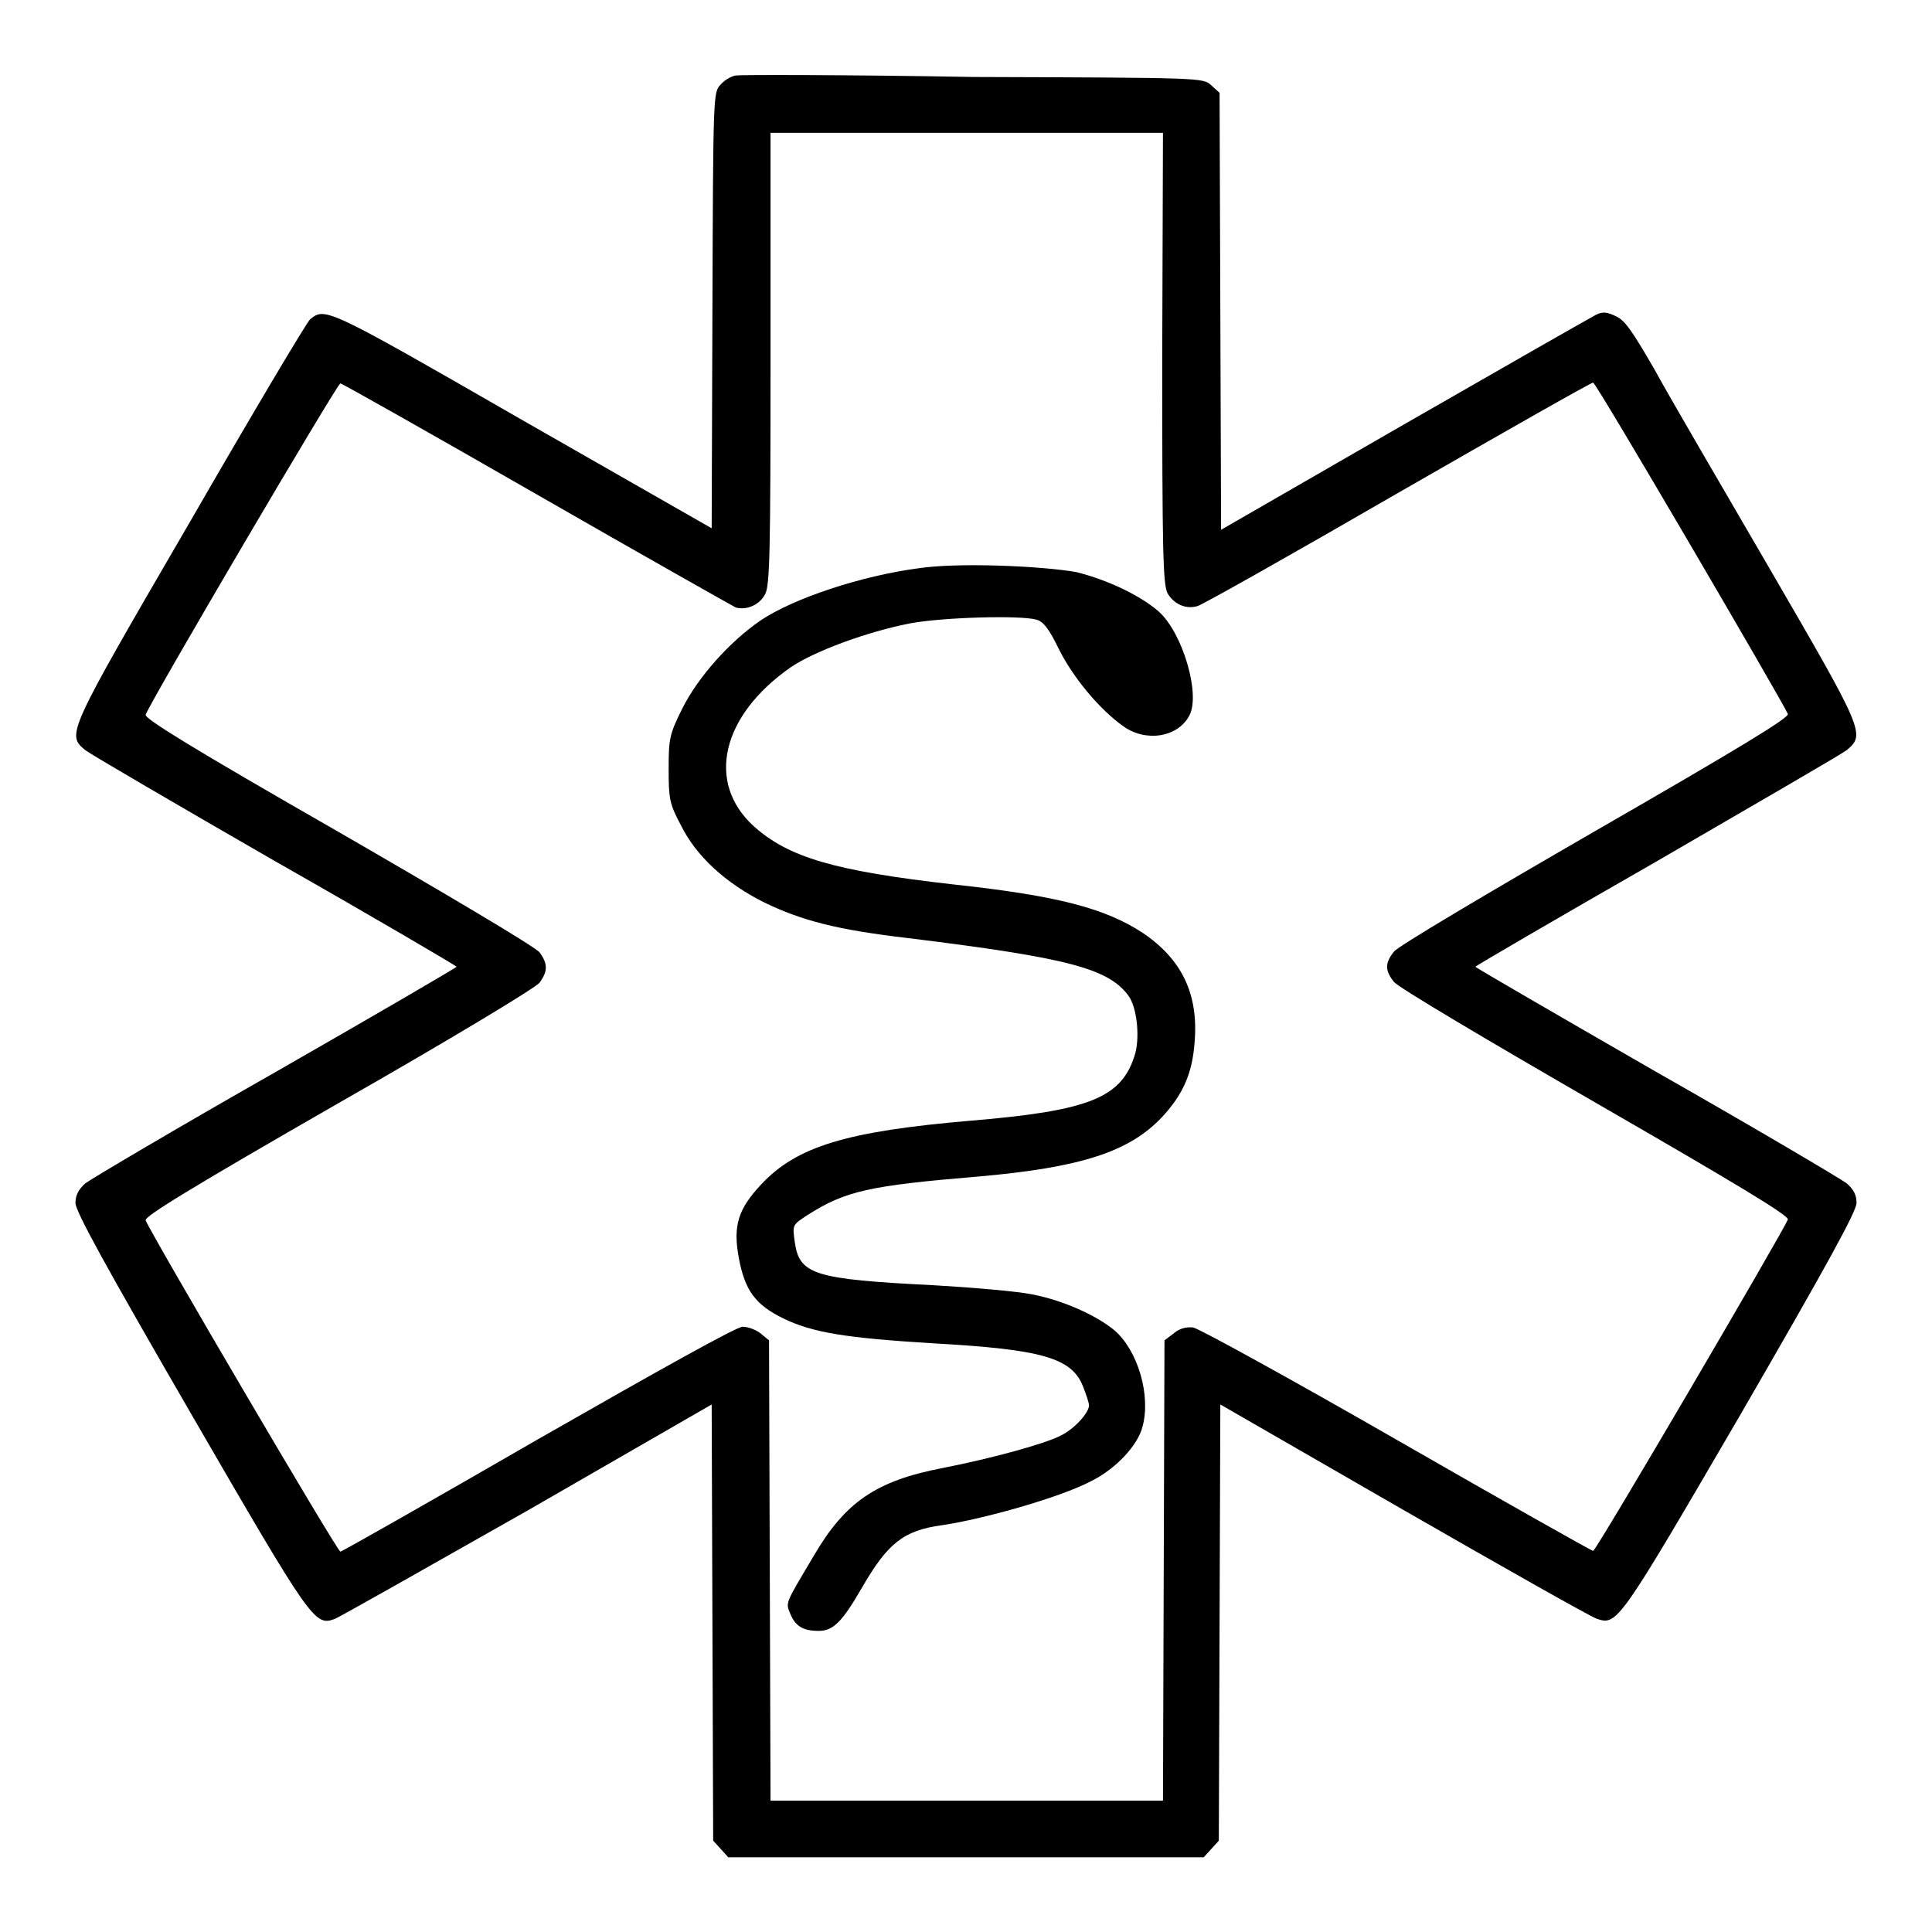
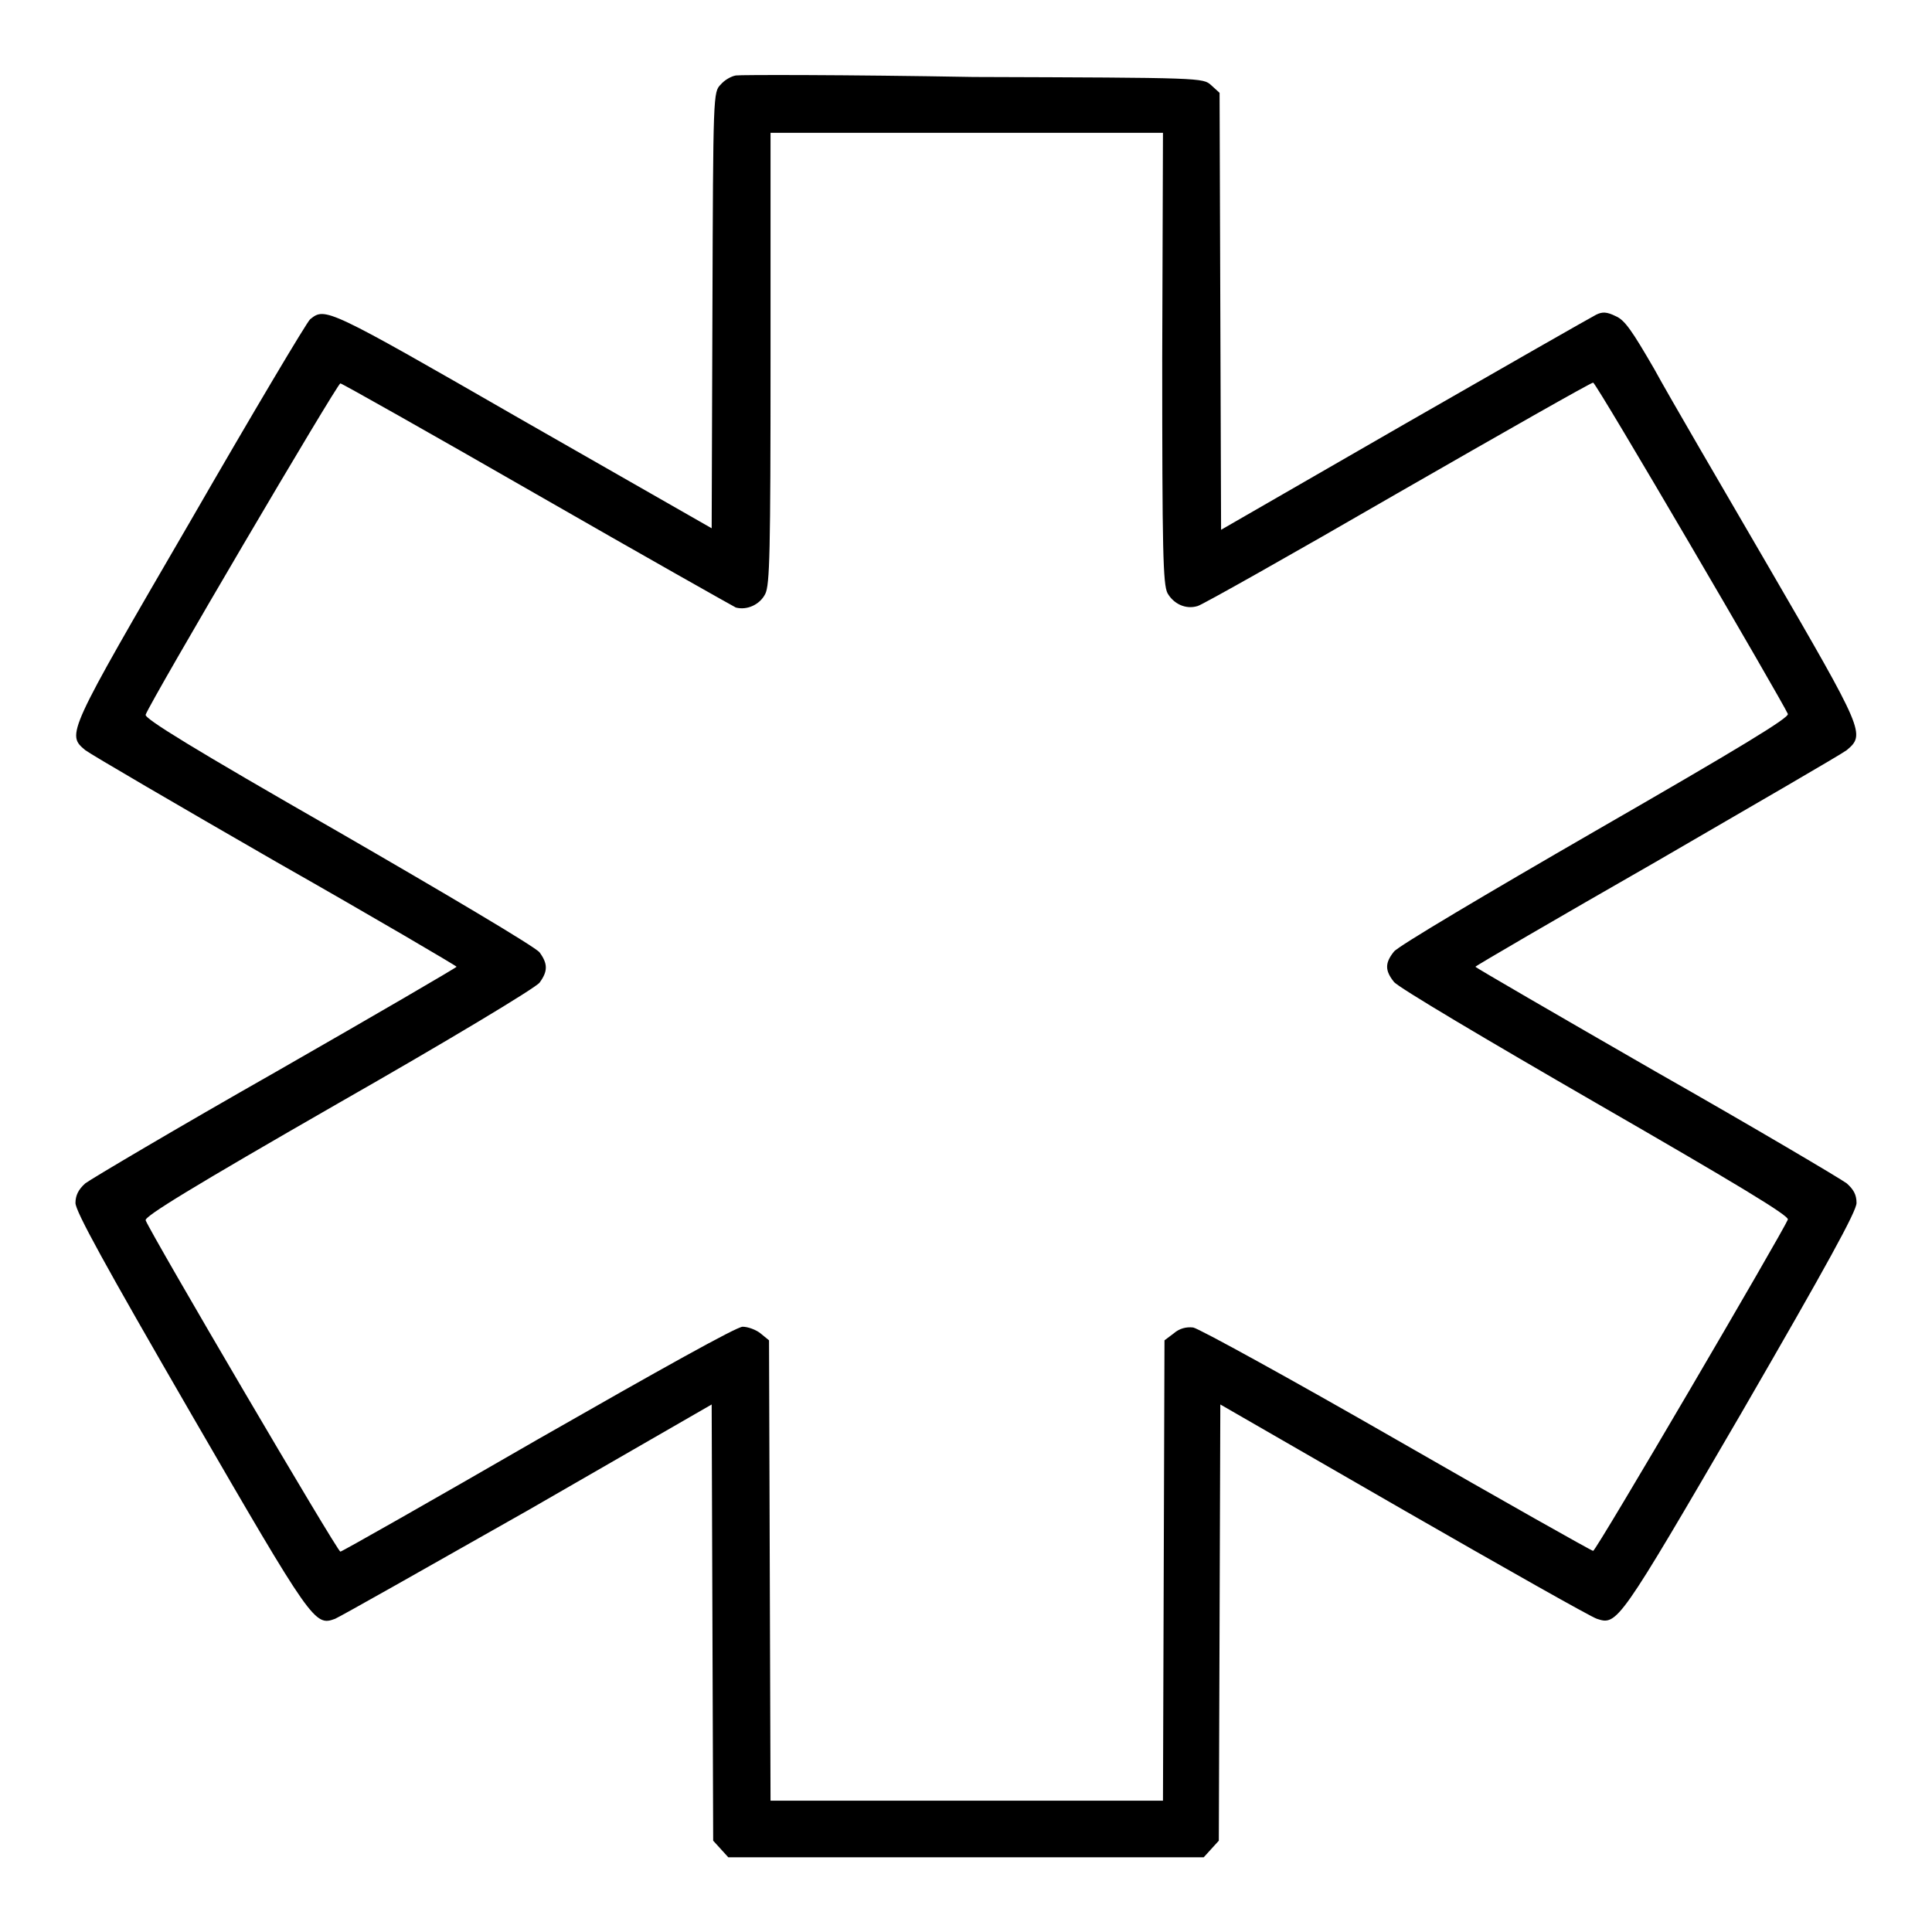
<svg xmlns="http://www.w3.org/2000/svg" version="1.1" x="0px" y="0px" viewBox="0 0 256 256" enable-background="new 0 0 256 256" xml:space="preserve">
  <g>
    <g>
      <g>
        <path fill="#000000" d="M97.5,10c-0.6,0.1-1.5,0.6-2,1.2c-1,1-1,1.2-1.1,29.9L94.3,70L69.1,55.6c-25.9-14.9-26-14.9-28-13.3c-0.4,0.3-7.6,12.4-15.9,26.8C8.8,97.3,8.8,97.3,11.3,99.4c0.8,0.6,12.1,7.2,25.3,14.8c13.2,7.5,23.9,13.8,23.9,13.9c0,0.1-10.8,6.4-23.9,13.9c-13.2,7.5-24.5,14.2-25.3,14.8c-0.9,0.8-1.3,1.6-1.3,2.6c0,1.1,3.9,8.2,15.3,27.9c16.1,27.8,16.4,28.2,19.1,27.2c0.7-0.3,12.2-6.8,25.6-14.4l24.3-14l0.1,28.9l0.1,28.9l1,1.1l1,1.1H128h31.5l1-1.1l1-1.1l0.1-28.9l0.1-28.9l24.3,14c13.4,7.7,24.9,14.2,25.6,14.4c2.7,0.9,2.9,0.6,19.1-27.2c11.4-19.7,15.3-26.8,15.3-27.9c0-1.1-0.4-1.8-1.3-2.6c-0.8-0.6-12.1-7.3-25.3-14.8c-13.2-7.6-23.9-13.8-23.9-13.9c0-0.1,10.8-6.4,23.9-13.9c13.1-7.6,24.5-14.2,25.3-14.8c2.5-2.1,2.3-2.5-10.3-24.2c-6.4-11-13.3-22.8-15.2-26.3c-2.9-5-3.9-6.5-5.1-7c-1.2-0.6-1.8-0.6-2.6-0.2c-0.6,0.3-12,6.8-25.4,14.5l-24.3,14l-0.1-28.9l-0.1-29l-1.1-1c-1.1-1-1.1-1-31.5-1.1C112.2,9.9,98,9.9,97.5,10z M154,47.4c0,25.7,0.1,30,0.7,31.2c0.8,1.4,2.4,2.2,4,1.7c0.5-0.1,12.4-6.8,26.4-14.9c14.1-8.1,25.7-14.7,26-14.7c0.4,0,25,42.1,25.8,43.9c0.2,0.5-6.4,4.5-25.5,15.5c-14.2,8.2-26.2,15.3-26.7,16c-1.2,1.5-1.2,2.5,0,4c0.5,0.7,12.5,7.8,26.7,16c18.9,10.9,25.7,15,25.5,15.5c-0.7,1.7-25.4,43.9-25.8,43.9c-0.2,0-11.9-6.6-26-14.7c-14.1-8.1-26.3-14.8-27-14.9c-0.9-0.1-1.8,0.1-2.6,0.8l-1.2,0.9l-0.1,30.5l-0.1,30.5h-26h-26l-0.1-30.5l-0.1-30.5l-1.1-0.9c-0.6-0.5-1.7-0.9-2.4-0.9c-0.8,0-11,5.7-27.1,14.9c-14.2,8.2-26,14.9-26.2,14.9c-0.4,0-25.1-42.1-25.8-43.9c-0.2-0.5,6-4.3,25.5-15.5c14.2-8.1,26.2-15.3,26.7-16c1.1-1.5,1.1-2.5,0-4c-0.5-0.7-12.5-7.8-26.7-16c-19.2-11-25.7-15-25.5-15.5c0.7-1.9,25.4-43.9,25.8-43.9c0.2,0,11.9,6.6,26,14.7c14.1,8.1,26,14.8,26.4,15c1.5,0.4,3.2-0.4,3.9-1.8c0.6-1.2,0.7-5.4,0.7-31.2V17.6h26h26L154,47.4L154,47.4z" />
-         <path fill="#000000" d="M121.7,75.3c-7.6,1-16.6,4-20.9,6.9c-4.1,2.8-8.3,7.5-10.4,11.7c-1.7,3.4-1.8,4-1.8,8c0,3.9,0.1,4.6,1.6,7.4c2,4.1,5.9,7.7,11.1,10.3c5,2.4,9.6,3.6,19,4.7c21.1,2.6,26.5,4,29.2,7.6c1.2,1.6,1.6,5.8,0.8,8.1c-1.8,5.5-6.1,7.2-21.7,8.5c-16.4,1.4-23,3.4-27.7,8.4c-3.1,3.3-3.8,5.5-3,9.8c0.8,4.3,2.2,6.2,5.9,8c3.9,1.9,8.4,2.6,19.9,3.3c14.3,0.8,18.3,1.9,19.8,5.7c0.4,1,0.8,2.2,0.8,2.5c0,1-1.9,3.1-3.7,4c-2.1,1.1-9,3-15.6,4.3c-8.9,1.7-13,4.5-17.2,11.7c-3.8,6.4-3.7,6.1-3.1,7.6c0.7,1.7,1.7,2.3,3.8,2.3c1.9,0,3.1-1.2,5.7-5.7c3.4-5.9,5.5-7.6,10.6-8.3c5.5-0.8,15.7-3.7,19.7-5.8c3.3-1.6,6.3-4.8,6.9-7.3c1.1-4.1-0.6-10-3.7-12.7c-2.4-2-6.8-4-11-4.8c-2-0.4-7.8-0.9-13-1.2c-15.9-0.8-17.8-1.4-18.4-5.8c-0.3-2.2-0.3-2.2,1.7-3.5c5-3.2,8.2-3.9,22.6-5.1c13.7-1.2,20-3.3,24.3-7.8c2.9-3.1,4.1-5.9,4.4-10.1c0.5-6.3-1.7-10.9-6.9-14.4c-4.9-3.2-11.1-4.9-25-6.4c-15.9-1.8-21.9-3.6-26.5-7.7c-6.4-5.8-4.3-14.7,4.9-21.1c3.1-2.1,10.1-4.7,15.8-5.8c4.2-0.8,14.5-1.1,16.7-0.5c0.9,0.2,1.7,1.2,3,3.9c1.9,3.8,5.4,8,8.5,10.2c3,2.2,7.3,1.5,8.8-1.4c1.5-2.8-0.9-11-4.1-13.8c-2.3-2-6.5-4.1-10.9-5.2C138,75,127,74.5,121.7,75.3z" />
      </g>
    </g>
  </g>
</svg>